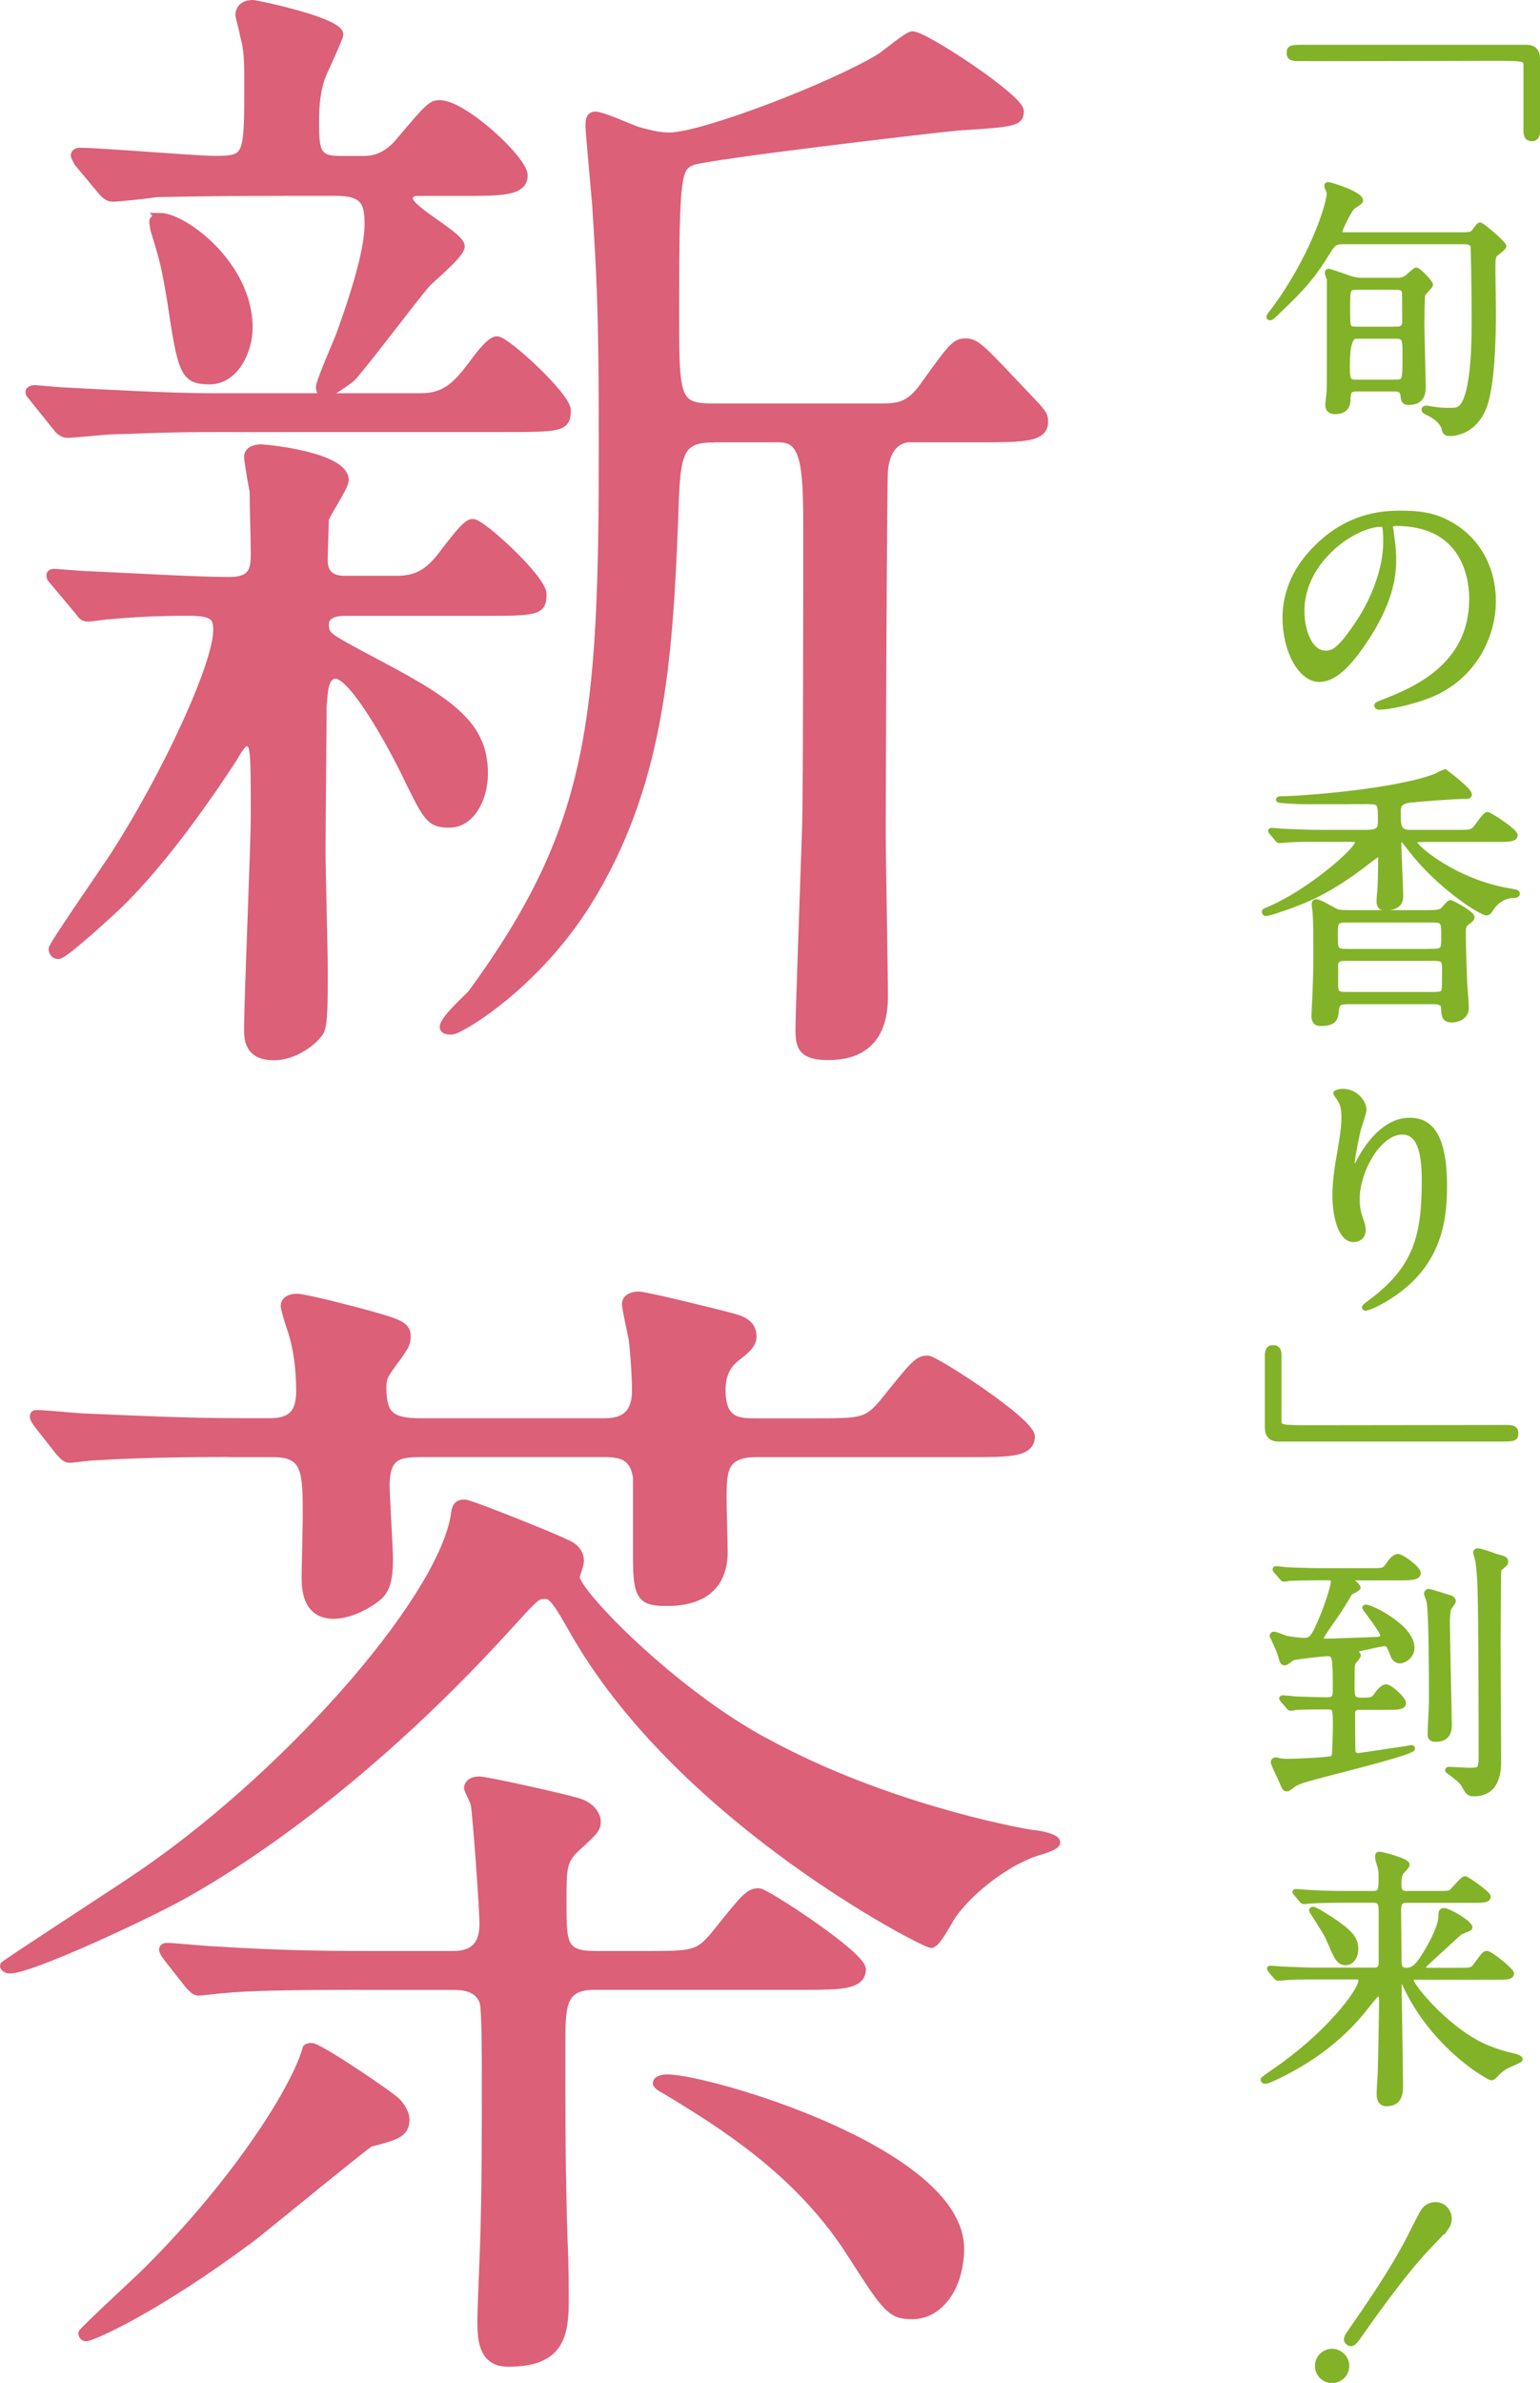
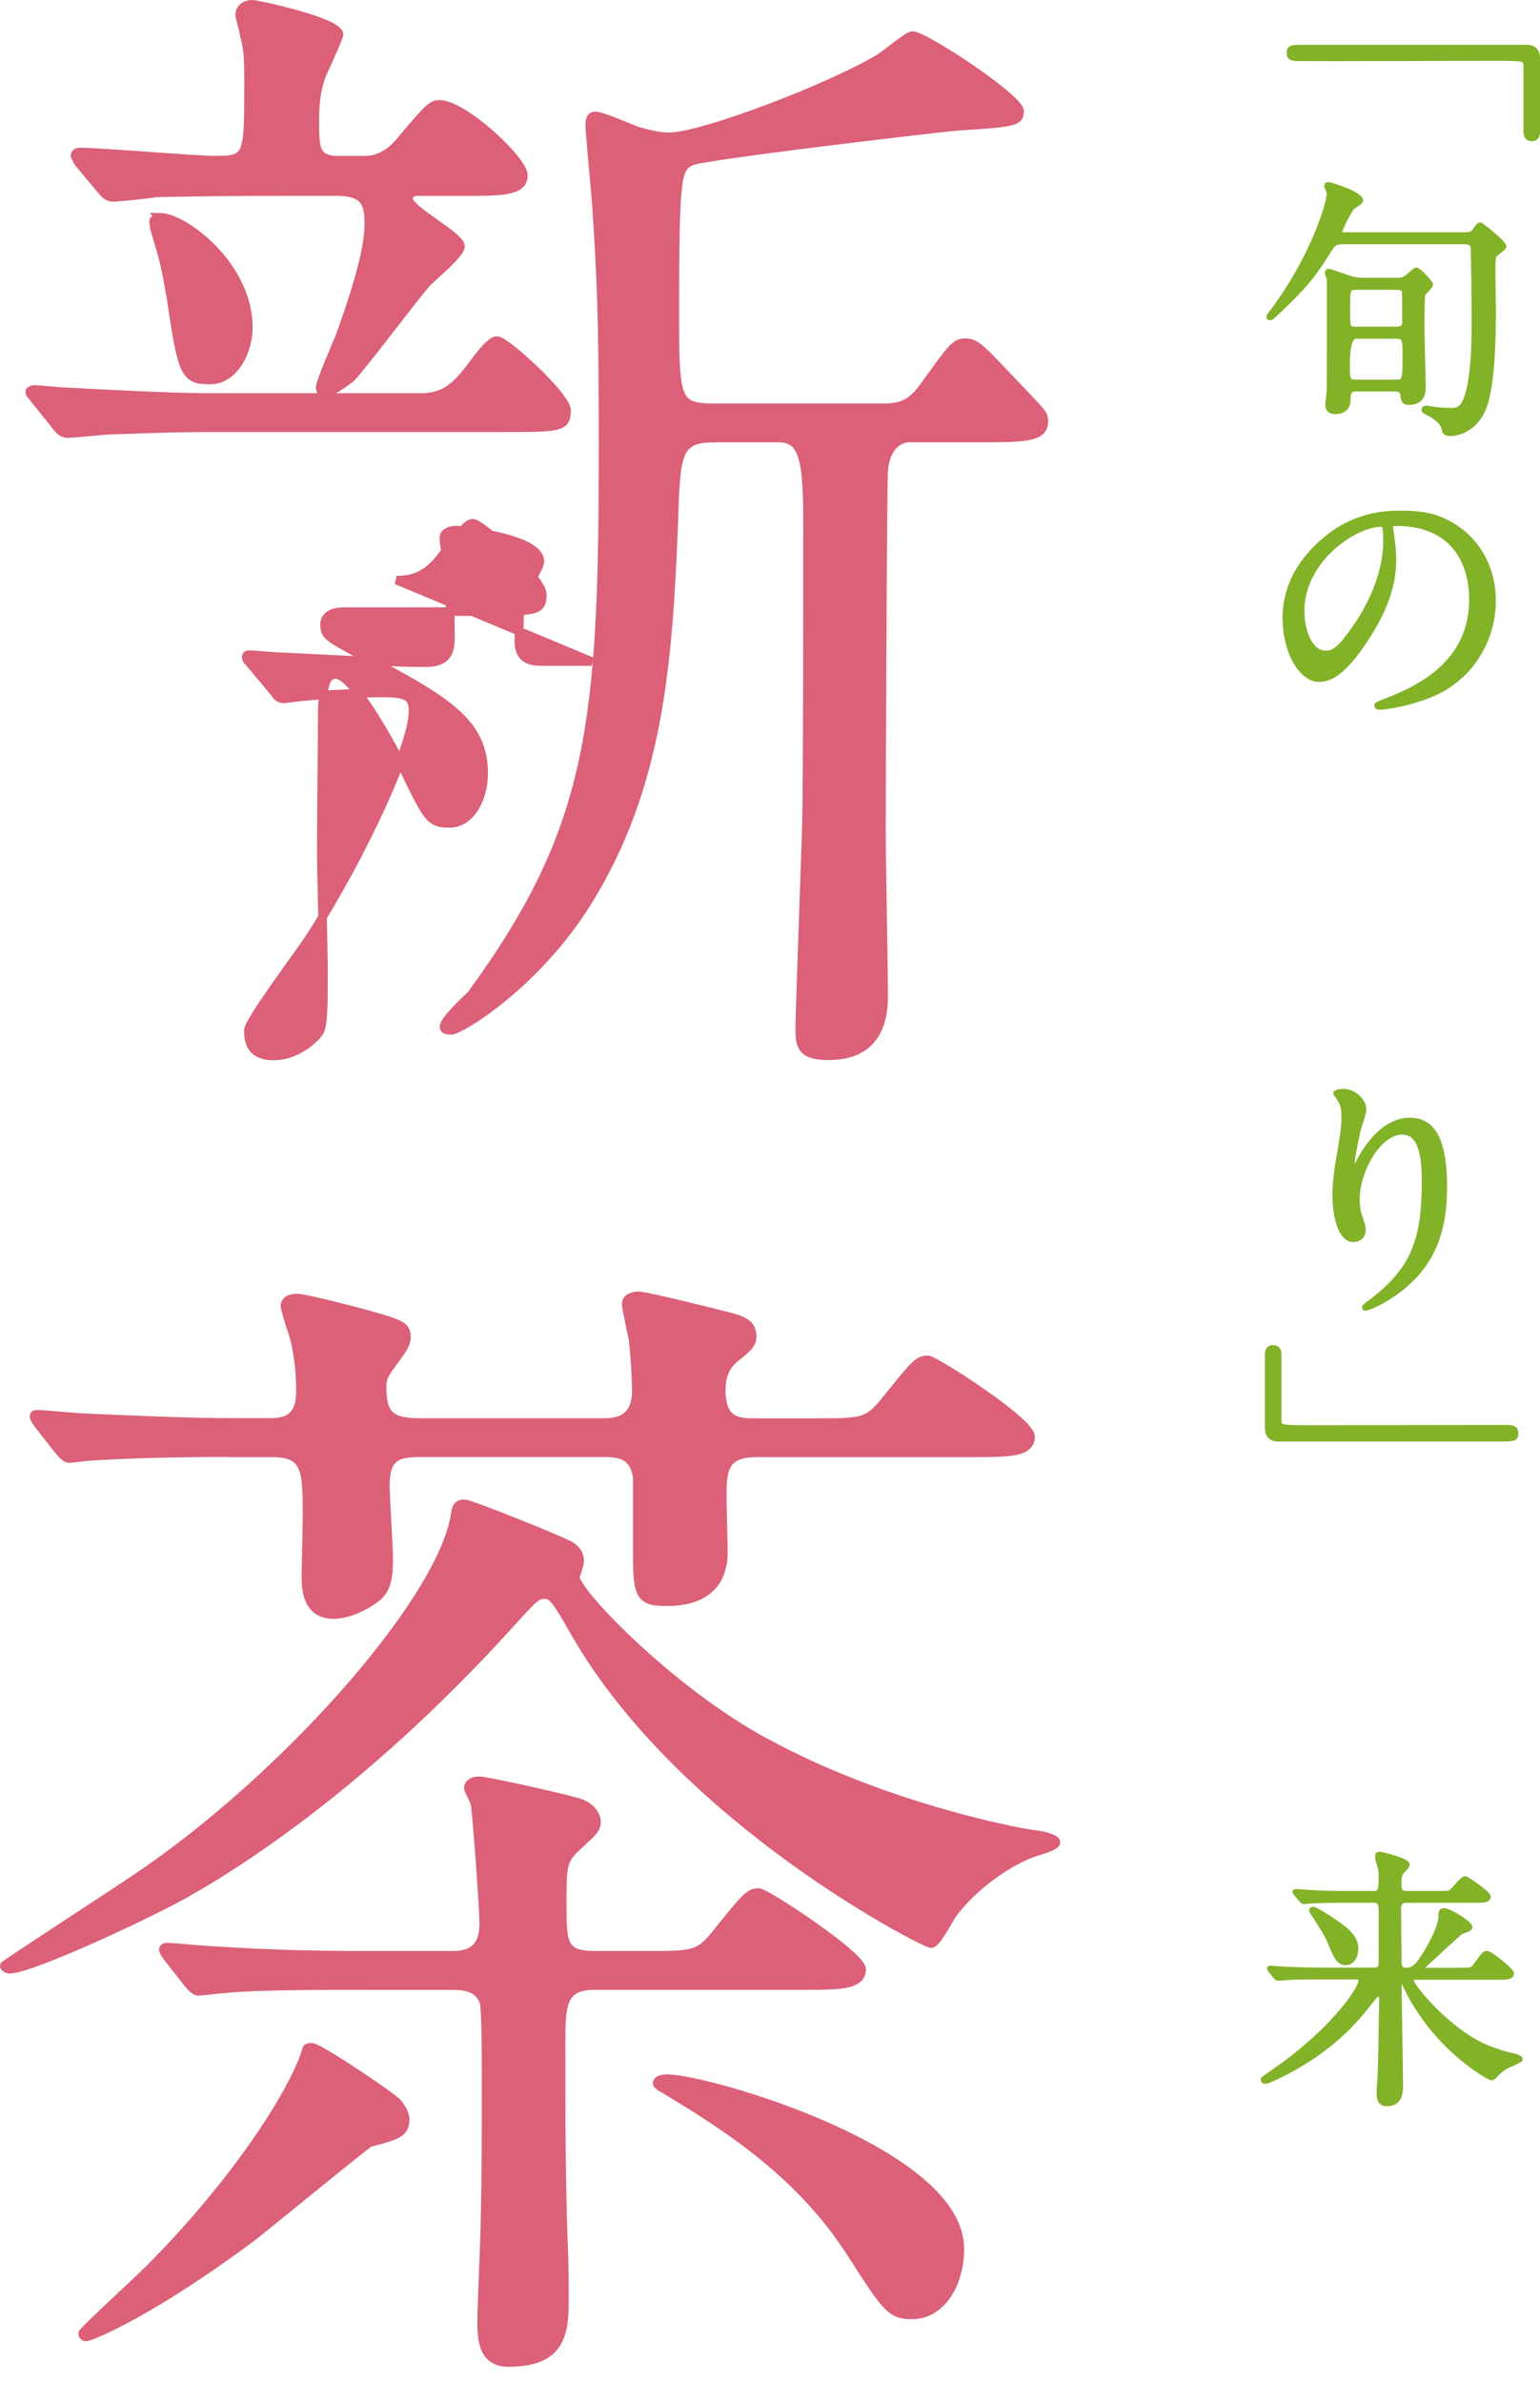
<svg xmlns="http://www.w3.org/2000/svg" id="design" viewBox="0 0 180.18 278.71">
  <defs>
    <style>
      .cls-1 {
        fill: #db6078;
        stroke: #db6078;
      }

      .cls-2 {
        fill: #82b228;
        stroke: #82b228;
        stroke-width: .57px;
      }
    </style>
  </defs>
  <g>
-     <path class="cls-1" d="M49.23,46.49c2.97,0,4.27-1.5,5.95-3.67,1.29-1.77,2.33-2.99,2.97-2.99,1.03,0,8.14,6.53,8.14,8.16,0,2.04-.78,2.04-7.63,2.04H25.45c-6.08,0-7.63.14-12.28.27-.78,0-4.52.41-5.3.41-.39,0-.78-.27-1.03-.54l-2.84-3.54c-.39-.54-.52-.54-.52-.82,0-.14.39-.27.52-.27.39,0,2.97.27,3.49.27,5.04.27,12.67.68,17.19.68h24.56ZM46.39,67.85c2.97,0,4.27-1.36,5.95-3.67,1.29-1.63,2.33-2.99,2.97-2.99,1.03,0,8.14,6.53,8.14,8.3,0,2.04-.65,2.04-7.63,2.04h-15.51c-.39,0-2.33,0-2.33,1.5,0,1.36.39,1.5,4.65,3.81,9.56,5.03,13.96,7.62,13.96,13.61,0,2.99-1.55,5.85-4.01,5.85-2.33,0-2.58-.68-5.3-6.26-1.55-3.13-5.95-11.16-8.01-11.16-1.42,0-1.42,2.18-1.55,3.67,0,1.63-.13,14.29-.13,16.87,0,2.31.26,11.97.26,13.88,0,3.95,0,6.26-.39,7.21-.26.68-2.58,2.99-5.43,2.99s-2.97-1.91-2.97-2.99c0-3.95.78-21.5.78-25.04,0-7.89,0-8.71-1.03-8.71-.39,0-1.03.95-1.55,1.91-2.07,3.13-7.63,11.56-13.57,17.28-1.16,1.09-6.2,5.71-6.85,5.71-.39,0-.65-.27-.65-.68s5.95-8.98,7.11-10.75c6.33-9.8,12.15-22.59,12.15-26.53,0-1.63-.52-2.18-3.36-2.18-3.62,0-6.46.14-9.31.41-.39,0-2.07.27-2.46.27-.52,0-.78-.27-1.03-.68l-2.97-3.54c-.39-.41-.39-.54-.39-.68,0-.27.26-.27.52-.27.13,0,3.23.27,3.88.27,5.95.27,12.67.68,16.54.68,2.71,0,2.97-1.36,2.97-3.13,0-2.31-.13-5.03-.13-7.35-.13-.68-.65-3.54-.65-4.08,0-.82,1.03-.95,1.42-.95.91,0,9.82.95,9.82,3.67,0,.82-2.2,3.95-2.33,4.63,0,.54-.13,4.22-.13,4.76,0,1.36.65,2.31,2.46,2.31h6.08ZM32.04,22.41c-8.53,0-12.15.14-13.7.14-.78.14-4.39.54-5.17.54-.52,0-.91-.41-1.16-.68l-2.84-3.4c-.13-.27-.39-.68-.39-.82,0-.27.26-.41.52-.41,2.46,0,13.57.95,15.77.95,4.01,0,4.01-.27,4.01-9.12,0-2.18,0-3.81-.52-5.58,0-.27-.52-2.04-.52-2.31,0-.41.26-1.22,1.55-1.22.39,0,10.08,2.04,10.08,3.54,0,.27-1.42,3.4-1.68,3.95-.65,1.36-1.16,2.99-1.16,6.26s.13,4.49,2.84,4.49h2.97c1.68,0,3.1-.82,4.39-2.45,3.1-3.67,3.49-4.08,4.39-4.08,2.84,0,9.82,6.53,9.82,8.3,0,1.9-2.59,1.9-6.85,1.9h-5.56c-.39,0-1.03.14-1.03.82,0,1.36,6.08,4.35,6.08,5.58,0,.95-3.62,3.81-4.14,4.49-1.42,1.63-7.24,9.39-8.66,10.88-1.03.82-2.71,1.9-3.1,1.9s-.52-.54-.52-.82c0-.54,1.94-5.03,2.33-5.99,2.71-7.48,3.36-11.02,3.36-13.06,0-2.45-.39-3.81-3.88-3.81h-7.24ZM18.72,25.4c2.71,0,10.34,5.58,10.34,12.93,0,2.58-1.55,6.12-4.52,6.12s-3.23-.82-4.52-9.52c-.65-3.81-.78-4.35-1.94-8.16,0-.27-.26-.95,0-1.09.26-.27.52-.27.65-.27ZM83.35,51.25c-4.27,0-4.27,2.18-4.52,9.93-.65,16.33-1.68,30.89-10.21,44.49-6.08,9.66-14.86,14.83-15.77,14.83-.39,0-.9,0-.9-.41,0-.82,2.71-3.27,3.23-3.81,14.22-19.46,15.38-31.7,15.38-64.22,0-16.06-.26-19.87-.78-28.17-.13-1.5-.78-8.57-.78-9.12s0-1.22.65-1.22c.78,0,4.14,1.5,4.91,1.77,1.03.27,2.33.68,3.75.68,3.88,0,19.13-5.85,24.69-9.25.65-.41,3.23-2.59,3.75-2.59,1.42,0,12.54,7.35,12.54,8.84,0,1.22-.52,1.36-7.24,1.77-2.97.27-29.6,3.4-31.15,4.08-1.68.82-1.94,1.36-1.94,17.55,0,10.2,0,11.29,4.52,11.29h19.26c2.2,0,3.62,0,5.43-2.58,3.23-4.49,3.62-5.03,4.78-5.03,1.29,0,1.81.68,6.98,6.12,2.07,2.18,2.2,2.31,2.2,3.13,0,1.9-2.46,1.9-7.63,1.9h-8.14c-.91,0-2.71.68-2.97,3.81-.13.95-.26,39.32-.26,42.18,0,3.13.26,16.6.26,19.32,0,2.99-.91,6.94-6.46,6.94-3.1,0-3.36-1.09-3.36-3.13,0-1.36.39-12.38.78-23.68.13-5.03.13-28.16.13-35.24,0-7.48-.39-10.2-3.36-10.2h-7.76Z" />
+     <path class="cls-1" d="M49.23,46.49c2.97,0,4.27-1.5,5.95-3.67,1.29-1.77,2.33-2.99,2.97-2.99,1.03,0,8.14,6.53,8.14,8.16,0,2.04-.78,2.04-7.63,2.04H25.45c-6.08,0-7.63.14-12.28.27-.78,0-4.52.41-5.3.41-.39,0-.78-.27-1.03-.54l-2.84-3.54c-.39-.54-.52-.54-.52-.82,0-.14.39-.27.52-.27.39,0,2.97.27,3.49.27,5.04.27,12.67.68,17.19.68h24.56ZM46.39,67.85c2.97,0,4.27-1.36,5.95-3.67,1.29-1.63,2.33-2.99,2.97-2.99,1.03,0,8.14,6.53,8.14,8.3,0,2.04-.65,2.04-7.63,2.04h-15.51c-.39,0-2.33,0-2.33,1.5,0,1.36.39,1.5,4.65,3.81,9.56,5.03,13.96,7.62,13.96,13.61,0,2.99-1.55,5.85-4.01,5.85-2.33,0-2.58-.68-5.3-6.26-1.55-3.13-5.95-11.16-8.01-11.16-1.42,0-1.42,2.18-1.55,3.67,0,1.63-.13,14.29-.13,16.87,0,2.31.26,11.97.26,13.88,0,3.95,0,6.26-.39,7.21-.26.68-2.58,2.99-5.43,2.99s-2.97-1.91-2.97-2.99s5.95-8.98,7.11-10.75c6.33-9.8,12.15-22.59,12.15-26.53,0-1.63-.52-2.18-3.36-2.18-3.62,0-6.46.14-9.31.41-.39,0-2.07.27-2.46.27-.52,0-.78-.27-1.03-.68l-2.97-3.54c-.39-.41-.39-.54-.39-.68,0-.27.26-.27.52-.27.13,0,3.23.27,3.88.27,5.95.27,12.67.68,16.54.68,2.71,0,2.97-1.36,2.97-3.13,0-2.31-.13-5.03-.13-7.35-.13-.68-.65-3.54-.65-4.08,0-.82,1.03-.95,1.42-.95.91,0,9.82.95,9.82,3.67,0,.82-2.2,3.95-2.33,4.63,0,.54-.13,4.22-.13,4.76,0,1.36.65,2.31,2.46,2.31h6.08ZM32.04,22.41c-8.53,0-12.15.14-13.7.14-.78.14-4.39.54-5.17.54-.52,0-.91-.41-1.16-.68l-2.84-3.4c-.13-.27-.39-.68-.39-.82,0-.27.26-.41.52-.41,2.46,0,13.57.95,15.77.95,4.01,0,4.01-.27,4.01-9.12,0-2.18,0-3.81-.52-5.58,0-.27-.52-2.04-.52-2.31,0-.41.26-1.22,1.55-1.22.39,0,10.08,2.04,10.08,3.54,0,.27-1.42,3.4-1.68,3.95-.65,1.36-1.16,2.99-1.16,6.26s.13,4.49,2.84,4.49h2.97c1.68,0,3.1-.82,4.39-2.45,3.1-3.67,3.49-4.08,4.39-4.08,2.84,0,9.82,6.53,9.82,8.3,0,1.9-2.59,1.9-6.85,1.9h-5.56c-.39,0-1.03.14-1.03.82,0,1.36,6.08,4.35,6.08,5.58,0,.95-3.62,3.81-4.14,4.49-1.42,1.63-7.24,9.39-8.66,10.88-1.03.82-2.71,1.9-3.1,1.9s-.52-.54-.52-.82c0-.54,1.94-5.03,2.33-5.99,2.71-7.48,3.36-11.02,3.36-13.06,0-2.45-.39-3.81-3.88-3.81h-7.24ZM18.72,25.4c2.71,0,10.34,5.58,10.34,12.93,0,2.58-1.55,6.12-4.52,6.12s-3.23-.82-4.52-9.52c-.65-3.81-.78-4.35-1.94-8.16,0-.27-.26-.95,0-1.09.26-.27.52-.27.65-.27ZM83.35,51.25c-4.27,0-4.27,2.18-4.52,9.93-.65,16.33-1.68,30.89-10.21,44.49-6.08,9.66-14.86,14.83-15.77,14.83-.39,0-.9,0-.9-.41,0-.82,2.71-3.27,3.23-3.81,14.22-19.46,15.38-31.7,15.38-64.22,0-16.06-.26-19.87-.78-28.17-.13-1.5-.78-8.57-.78-9.12s0-1.22.65-1.22c.78,0,4.14,1.5,4.91,1.77,1.03.27,2.33.68,3.75.68,3.88,0,19.13-5.85,24.69-9.25.65-.41,3.23-2.59,3.75-2.59,1.42,0,12.54,7.35,12.54,8.84,0,1.22-.52,1.36-7.24,1.77-2.97.27-29.6,3.4-31.15,4.08-1.68.82-1.94,1.36-1.94,17.55,0,10.2,0,11.29,4.52,11.29h19.26c2.2,0,3.62,0,5.43-2.58,3.23-4.49,3.62-5.03,4.78-5.03,1.29,0,1.81.68,6.98,6.12,2.07,2.18,2.2,2.31,2.2,3.13,0,1.9-2.46,1.9-7.63,1.9h-8.14c-.91,0-2.71.68-2.97,3.81-.13.95-.26,39.32-.26,42.18,0,3.13.26,16.6.26,19.32,0,2.99-.91,6.94-6.46,6.94-3.1,0-3.36-1.09-3.36-3.13,0-1.36.39-12.38.78-23.68.13-5.03.13-28.16.13-35.24,0-7.48-.39-10.2-3.36-10.2h-7.76Z" />
    <path class="cls-1" d="M89.56,203.78c13.44,7.35,28.57,10.34,31.28,10.75.52,0,2.71.41,2.71.95,0,.41-1.81.95-2.33,1.09-2.97.95-7.37,3.95-9.82,7.35-.39.54-1.81,3.4-2.46,3.4-.78,0-28.82-14.29-41.49-36.06-2.46-4.35-2.84-4.76-3.75-4.76s-1.16.27-4.01,3.4c-18.48,20.41-34.38,29.53-38.26,31.7-4.39,2.45-17.84,8.71-20.29,8.71-.39,0-.65-.27-.65-.41s13.83-9.12,14.99-9.93c17.45-11.57,35.93-32.38,37.74-42.59.13-1.09.26-1.5,1.16-1.5.65,0,11.12,4.22,11.76,4.63.39.14,1.68.68,1.68,2.04,0,.41-.26,1.09-.52,1.91.26,2.04,11.38,13.47,22.23,19.32ZM27.26,169.9c-9.57,0-13.96.27-16.42.41-.39,0-2.33.27-2.71.27s-.65-.27-1.16-.82l-2.46-3.13q-.52-.68-.52-.95c0-.27.13-.27.39-.27.91,0,4.91.41,5.69.41,6.33.27,11.76.54,17.84.54h3.75c2.71,0,3.49-1.36,3.49-3.67s-.26-4.9-1.03-7.21c-.13-.27-.78-2.45-.78-2.72,0-.68.65-.95,1.42-.95.9,0,6.72,1.5,8.14,1.9,3.88,1.09,4.65,1.36,4.65,2.59,0,.82-.13,1.09-1.94,3.54-.78,1.09-.9,1.5-.9,2.45,0,3.27,1.03,4.08,4.52,4.08h21.33c1.16,0,3.88,0,3.88-3.67,0-2.18-.26-5.17-.39-6.12-.13-.68-.78-3.54-.78-4.08,0-.68.78-.95,1.42-.95.9,0,9.69,2.18,11.12,2.58s2.2.95,2.2,2.18c0,.82-.52,1.36-1.94,2.45-.65.54-1.68,1.5-1.68,3.81,0,3.81,2.07,3.81,4.14,3.81h6.59c5.69,0,6.33,0,8.27-2.31,3.62-4.49,4.01-5.03,5.17-5.03.78,0,12.02,7.21,12.02,8.98,0,1.9-2.58,1.9-6.85,1.9h-25.21c-4.01,0-4.01,2.18-4.01,5.44,0,.82.13,5.44.13,6.12,0,5.03-3.88,5.85-6.59,5.85-2.97,0-3.49-.54-3.49-5.17v-9.39c-.39-2.58-1.94-2.86-4.01-2.86h-20.68c-2.97,0-4.78,0-4.78,3.81,0,1.36.39,7.35.39,8.57,0,2.59-.39,3.81-1.55,4.63-1.42,1.09-3.36,1.91-4.91,1.91-2.2,0-3.23-1.5-3.23-4.22,0-1.09.13-6.26.13-7.21,0-5.31,0-7.48-4.01-7.48h-4.65ZM36.43,239.43c.9,0,9.31,5.71,9.95,6.4.52.54,1.03,1.36,1.03,2.04,0,1.63-1.03,1.91-4.14,2.72-.39.14-11.5,9.25-13.57,10.89-11.63,8.71-19,11.84-19.65,11.84-.26,0-.39-.27-.39-.41,0-.27,6.85-6.53,7.76-7.48,10.73-10.75,17.32-21.5,18.48-25.85.13-.14.39-.14.52-.14ZM42.38,232.22c-10.08,0-13.83.14-16.42.41-.39,0-2.33.27-2.71.27s-.65-.27-1.16-.82l-2.46-3.13q-.52-.68-.52-.95c0-.14.13-.27.39-.27.91,0,4.91.41,5.69.41,6.33.41,11.76.54,17.84.54h9.69c1.29,0,3.88,0,3.88-3.67,0-1.63-.78-12.65-1.03-14.01,0-.27-.78-1.63-.78-1.91s.26-.82,1.29-.82c.91,0,9.95,2.04,11.25,2.45,1.81.41,2.46,1.63,2.46,2.31,0,.82-.26,1.09-2.2,2.86-1.81,1.63-1.81,2.45-1.81,6.53,0,4.9,0,6.26,3.88,6.26h5.69c5.69,0,6.33,0,8.27-2.31,3.62-4.49,4.01-5.03,5.17-5.03.78,0,12.02,7.35,12.02,8.98,0,1.9-2.59,1.9-6.85,1.9h-24.43c-3.88,0-3.88,2.45-3.88,6.8,0,9.66,0,15.1.26,23.13.13,2.31.13,5.58.13,7.21,0,4.35-1.03,6.94-6.59,6.94-2.84,0-3.1-2.45-3.1-4.76,0-1.77.39-9.93.39-11.7.13-5.17.13-10.2.13-16.46,0-2.99,0-8.44-.26-9.25-.65-1.9-2.71-1.9-3.75-1.9h-10.47ZM76.89,243.65c0-.41.65-.54,1.16-.54,4.78,0,34.25,8.57,34.25,19.87,0,4.35-2.33,7.76-5.56,7.76-2.46,0-2.97-.68-6.98-6.94-6.08-9.66-14.99-15.24-22.23-19.59-.13,0-.65-.41-.65-.54Z" />
  </g>
  <g>
    <path class="cls-2" d="M179.9,15.34c0,.57-.19.89-.67.89s-.7-.29-.7-.89v-7.65c0-.86-.19-.86-4.02-.86-3.57,0-19.42.06-22.67.03-.73,0-1.02-.16-1.02-.64,0-.7.22-.7,2.1-.7h25.67c.89,0,1.31.48,1.31,1.34v8.48Z" />
    <path class="cls-2" d="M171.59,27.43c.32,0,.64,0,.96-.45.38-.57.48-.67.64-.67.19,0,2.77,2.14,2.77,2.49,0,.19-.83.77-.96.89-.32.32-.32.51-.32,2.2,0,.7.06,3.73.06,4.37,0,3.06-.1,8.87-1.12,11.42-1.15,2.87-3.51,3.03-3.89,3.03-.64,0-.7-.19-.77-.54-.22-1.08-1.69-1.79-1.98-1.91-.16-.06-.38-.19-.38-.35,0-.13.13-.19.29-.19.13,0,.57.1.8.13,1.08.16,1.43.13,2.26.13.45,0,.99-.1,1.37-.86,1.12-2.1,1.15-7.43,1.15-9.76,0-3.51-.1-8.32-.13-8.51-.06-.35-.38-.57-.96-.57h-14.22c-1.08,0-1.18.22-2.04,1.59-1.88,3.03-3.44,4.5-5.8,6.76-.51.51-.61.54-.73.54-.1,0-.13-.03-.13-.13s.35-.54.48-.7c4.62-6.19,6.57-12.47,6.57-13.74,0-.16-.29-.77-.29-.89,0-.1.1-.13.19-.13.22,0,3.79,1.08,3.79,1.88,0,.19-.83.64-.96.77-.35.32-1.47,2.55-1.47,2.87,0,.35.35.35.54.35h14.25ZM163.42,32.78c.29,0,.8,0,1.28-.41.06-.06.89-.8.99-.8.32,0,1.69,1.5,1.69,1.72,0,.19-.61.73-.7.86-.16.19-.25.45-.25.61-.03.51-.06,2.58-.06,3.13,0,1.15.16,7.08.16,7.27,0,.73-.06,1.91-1.69,1.91-.61,0-.64-.26-.7-.8-.06-.77-.64-.77-.99-.77h-4.43c-.96,0-.96.48-.99,1.21,0,.7-.29,1.44-1.53,1.44-.86,0-.86-.64-.86-.86,0-.13.16-1.37.16-1.59.03-.83.03-4.21.03-5.33v-7.69c-.03-.13-.25-.67-.25-.77,0-.16.1-.19.19-.19.13,0,2.1.7,2.49.83.48.16.96.22,1.44.22h4.05ZM163.36,44.68c1.02,0,1.02-.29,1.02-3.12,0-1.79,0-2.23-1.02-2.23h-4.72q-.99,0-.99,3.38c0,1.53,0,1.98.99,1.98h4.72ZM163.42,38.49c.29,0,.92-.06.92-.77,0-2.97,0-3.54-.06-3.7-.13-.35-.54-.41-.86-.41h-4.78c-.96,0-.96.25-.96,2.65,0,2.01,0,2.23.96,2.23h4.78Z" />
    <path class="cls-2" d="M162.69,61.68c0,.1.06.22.06.35.13,1.02.32,2.04.32,3.44,0,2.14-.48,5.1-3.29,9.34-2.55,3.89-4.18,4.66-5.45,4.66-2.1,0-3.99-3.28-3.99-7.18,0-1.69.35-4.91,3.54-8.13,4.05-4.15,8.32-4.15,10.17-4.15,2.9,0,4.24.57,5.13,1.02,3.44,1.69,5.55,5.1,5.55,9.28s-2.39,9.25-8.04,11.23c-2.71.96-4.82,1.18-5.29,1.18-.13,0-.32-.03-.32-.22,0-.1.06-.13.86-.45,3.32-1.31,10.24-4.05,10.24-11.99,0-1.24-.13-8.83-8.83-8.83-.64,0-.67.26-.67.45ZM152.33,71.47c0,2.07.83,4.91,2.78,4.91.92,0,1.69-.38,3.89-3.7,1.69-2.58,3.12-6.12,3.12-9.28,0-1.91-.13-2.07-.54-2.07-3.03,0-9.25,4.11-9.25,10.14Z" />
-     <path class="cls-2" d="M154.4,98.16c-1.02,0-2.07,0-3.35.06-.22,0-1.15.1-1.34.1-.13,0-.19-.06-.26-.16l-.7-.83c-.06-.1-.1-.1-.1-.16s.06-.06.13-.06c.22,0,1.21.1,1.43.1,2.01.1,3.25.13,4.34.13h5.42c1.4,0,1.53-.51,1.53-1.28,0-2.04,0-2.3-1.37-2.3s-7.08.03-8.23,0c-.42-.03-2.33-.1-2.33-.22,0-.1.13-.13.29-.13,2.39,0,13.59-.86,18.11-2.65.16-.06,1.02-.54,1.05-.54,0,0,2.9,2.14,2.9,2.71,0,.22-.22.22-.41.22-1.34,0-5.2.29-6.6.45-1.31.16-1.31.83-1.31,1.44,0,1.44,0,2.3,1.31,2.3h5.87c1.18,0,1.44,0,1.88-.51.22-.26,1.08-1.59,1.37-1.59.19,0,3.25,1.91,3.25,2.46,0,.48-.92.48-1.91.48h-8.45c-.35,0-1.5,0-1.5.19,0,.7,4.85,4.75,11.13,5.8.89.16.99.16.99.38,0,.19-.42.19-.48.19-.99,0-2.01.61-2.58,1.53-.13.19-.32.51-.54.51-.67,0-5.64-3.16-8.99-7.56-.54-.7-.8-1.05-.99-1.05-.29,0-.29.35-.29.48,0,.99.22,5.26.22,6.15,0,.45-.06,1.4-1.85,1.4-.54,0-.7-.26-.7-.89,0-.26.13-1.5.13-1.75.03-.99.06-2.23.06-3.22,0-.19-.03-.41-.25-.41-.16,0-.99.64-1.15.77-4.43,3.48-7.21,4.53-9.15,5.26-1.15.41-2.58.89-2.84.89-.16,0-.22-.1-.22-.22,0-.1.1-.13.41-.26,4.66-1.91,10.52-6.95,10.52-7.91,0-.29-.48-.29-1.02-.29h-3.44ZM157.78,117.16c-.89,0-1.31.06-1.4.92-.1.99-.16,1.63-1.88,1.63-.77,0-.77-.61-.77-.99,0-.19.06-1.12.06-1.31.1-2.01.16-4.02.16-5.71s0-4.11-.1-5.01c0-.16-.1-.8-.1-.92,0-.16.03-.32.25-.32.38,0,2.04.99,2.39,1.15.16.06.42.13,1.47.13h8.93c.89,0,1.47,0,1.85-.19.22-.1.86-.99,1.05-.99s2.55,1.28,2.55,1.72c0,.19-.16.32-.64.67-.35.29-.38.61-.38,1.02,0,2.17.06,3.51.16,6.03.03.45.19,2.46.19,2.87,0,1.18-1.18,1.44-1.69,1.44-.92,0-.96-.51-.99-1.47-.03-.57-.57-.67-1.21-.67h-9.92ZM167.44,111.26c1.47,0,1.47-.22,1.47-1.75,0-1.72,0-1.91-1.47-1.91h-9.73c-1.47,0-1.47.22-1.47,1.79,0,1.66,0,1.88,1.47,1.88h9.73ZM167.63,116.3c.83,0,1.28-.03,1.34-.64.03-.19.03-1.69.03-2.52,0-.99-.38-1.05-1.37-1.05h-9.98c-.83,0-1.28.06-1.37.64v2.55c0,.96.35,1.02,1.37,1.02h9.98Z" />
    <path class="cls-2" d="M164.06,132.41c-2.71,0-5.26,4.46-5.26,7.85,0,1.02.16,1.59.41,2.36.22.61.29.86.29,1.21,0,1.05-.86,1.15-1.15,1.15-1.47,0-2.17-2.65-2.17-5.17,0-1.63.25-3.32.57-5.07.45-2.62.48-3.32.48-4.08,0-1.12-.19-1.59-.42-1.98-.06-.13-.54-.77-.54-.83s.38-.22.86-.22c1.47,0,2.46,1.28,2.46,2.14,0,.38-.57,2.01-.67,2.36-.06.26-.7,3.16-.7,3.95,0,.1,0,.45.25.45.16,0,.35-.38.57-.8.35-.7,2.52-4.72,5.87-4.72,1.98,0,4.11,1.05,4.11,7.75,0,4.5-.89,9.6-6.95,13.2-1.28.77-2.17,1.05-2.3,1.05-.06,0-.13-.03-.13-.1,0-.1.06-.16.8-.7,5.23-3.95,6.19-7.65,6.19-14.16,0-3.51-.64-5.64-2.58-5.64Z" />
    <path class="cls-2" d="M148.28,158.49c0-.61.19-.89.67-.89s.7.26.7.89v7.62c0,.86.19.86,4.02.86,3.57,0,19.42-.03,22.67-.03.73,0,1.02.16,1.02.67,0,.7-.22.7-2.11.7h-25.67c-.92,0-1.31-.51-1.31-1.37v-8.45Z" />
-     <path class="cls-2" d="M159.31,199.63c-1.05,0-1.05.51-1.05.83,0,.61.03,3.32.03,3.89,0,.54,0,.96.67.96.19,0,5.36-.8,5.64-.83.06,0,.42-.1.51-.1.13,0,.16.03.16.13,0,.35-5.64,1.82-7.75,2.36-4.5,1.18-5.2,1.34-5.93,1.72-.19.06-.83.64-.99.64-.29,0-.32-.06-.67-.92-.13-.35-.96-1.95-.96-2.2,0-.19.13-.29.25-.29.1,0,.32.06.51.1.64.1.99.06,1.4.06.51,0,4.4-.16,4.75-.35.19-.13.25-.38.25-.57,0-.35.1-1.91.1-3.16,0-2.04,0-2.26-.96-2.26-1.21,0-2.46,0-3.6.06-.1.03-.57.1-.67.1-.13,0-.19-.1-.29-.22l-.61-.73c-.03-.06-.16-.16-.16-.19,0-.06.06-.1.13-.1.22,0,1.21.1,1.43.13.67.03,2.9.1,3.73.1s.99-.32.99-.92c0-4.02,0-4.46-.92-4.46-.32,0-3.67.35-4.08.51-.13.06-.73.57-.89.57-.29,0-.35-.25-.45-.61-.19-.8-.64-1.66-.83-2.1-.06-.19-.22-.35-.22-.45,0-.13.1-.22.22-.22.22,0,1.18.41,1.4.48.96.19,1.85.25,2.14.25.61,0,.92-.13,1.5-1.34,1.05-2.2,1.91-4.98,1.91-5.55,0-.41-.42-.41-.67-.41h-.57c-2.74,0-3.7.06-3.86.06-.13.03-.57.1-.67.1-.13,0-.19-.1-.29-.22l-.64-.73c-.1-.13-.13-.16-.13-.19,0-.06.03-.1.13-.1.22,0,1.18.13,1.4.13,1.56.06,2.87.1,4.37.1h5.36c1.37,0,1.53,0,1.98-.67.16-.26.7-.99,1.12-.99.54,0,2.42,1.44,2.42,1.95,0,.57-1.05.57-2.36.57h-5.33c-.22,0-.32,0-.32.1s.96.8.96,1.02c0,.19-.86.51-.96.64-.61,1.05-1.02,1.69-1.31,2.14-.32.51-2.07,2.87-2.07,3.19,0,.26.38.29.57.29.89,0,4.91-.16,5.71-.19.45,0,.96-.06.96-.41,0-.57-2.14-3.22-2.14-3.28s.1-.1.13-.1c.7,0,5.42,2.36,5.42,4.75,0,1.08-1.02,1.56-1.43,1.56-.54,0-.77-.51-.86-.77-.42-1.15-.57-1.24-.96-1.24-.41,0-2.33.48-2.74.54-.19.03-.54.1-.54.35,0,.1.25.38.25.45,0,.16-.45.67-.54.77-.19.29-.19.54-.19,2.81,0,1.21,0,1.66,1.05,1.66,1.24,0,1.37,0,1.82-.64.19-.29.73-.92,1.08-.92.51,0,2.07,1.44,2.07,1.91,0,.51-.77.51-1.95.51h-3ZM169.58,201.61c0,.61,0,1.82-1.63,1.82-.45,0-.64-.19-.64-.61,0-.35.16-3.28.16-3.89,0-2.23,0-10.43-.29-11.67-.03-.16-.29-.77-.29-.89,0-.1.1-.26.29-.26.1,0,2.36.7,2.55.77s.32.22.32.38-.51.73-.54.86c-.13.41-.16,1.18-.16,1.63,0,1.88.22,10.17.22,11.86ZM175.29,192.61c0,2.14.06,11.48.06,13.39,0,2.33-.83,3.8-2.87,3.8-.64,0-.7-.1-1.24-1.05-.26-.48-.92-.96-1.72-1.56-.06-.03-.16-.1-.16-.16,0-.1.1-.1.16-.1.35,0,2.01.1,2.36.1,1.15,0,1.4,0,1.4-1.47,0-4.31,0-16.07-.13-19.96-.03-.89-.1-2.33-.32-3.35-.03-.16-.19-.57-.19-.67,0-.16.16-.22.25-.22.35,0,1.82.54,2.1.64,1.05.29,1.18.32,1.18.64,0,.22-.06.26-.51.64-.32.22-.32.41-.32.96,0,1.34-.06,7.21-.06,8.39Z" />
    <path class="cls-2" d="M165.59,231.23c-.19,0-.48.1-.48.38,0,.67,4.53,6.19,9.09,7.94.7.29,1.72.64,3.03.92.38.1.64.25.64.38s-1.43.7-1.72.86c-.57.35-.86.64-1.21,1.02-.1.1-.29.29-.45.29-.22,0-6.06-3.16-9.6-9.85-.29-.57-.32-.64-.64-1.31-.06-.13-.16-.22-.25-.22-.29,0-.29.41-.29.54,0,1.85.16,10.01.16,11.67,0,.77,0,2.2-1.63,2.2-.89,0-.89-.86-.89-1.21,0-.38.13-2.14.13-2.49.06-1.5.16-7.85.16-8.36,0-.25,0-.77-.38-.77-.22,0-.32.13-1.21,1.24-1.28,1.63-4.21,5.26-10.17,8.2-.38.19-1.56.77-1.82.77-.22,0-.29-.13-.29-.22,0-.06,1.15-.86,1.34-.99,6.16-4.21,10.11-9.34,10.11-10.62,0-.38-.38-.38-.77-.38h-4.18c-2.23,0-3.29.03-4.05.1-.1,0-.57.06-.67.06s-.16-.06-.29-.19l-.61-.73q-.13-.16-.13-.22c0-.06.03-.06.1-.06.22,0,1.21.1,1.4.1,1.56.06,2.9.13,4.4.13h6.31c.83,0,.86-.48.86-1.02v-5.58c0-.83.03-1.56-.83-1.56h-3.51c-2.36,0-3.41.06-4.02.1-.1,0-.57.06-.67.06-.13,0-.19-.06-.29-.19l-.61-.73c-.13-.16-.16-.16-.16-.22,0-.03.06-.06.13-.06.22,0,1.21.1,1.4.1,1.56.1,2.87.13,4.37.13h3.35c.83,0,.83-.57.83-2.01,0-.38-.03-.83-.16-1.21-.22-.73-.25-.83-.25-1.02,0-.29.03-.35.22-.35.32,0,3.25.77,3.25,1.21,0,.16-.1.29-.48.67-.26.29-.48.51-.48,1.59,0,.67.1,1.12.86,1.12h3.57c.89,0,1.31,0,1.56-.1.35-.16,1.4-1.63,1.75-1.63.19,0,2.71,1.75,2.71,2.1,0,.45-.64.45-1.72.45h-7.88c-.67,0-.89.35-.89,1.12,0,.92.06,5.01.06,5.84,0,.57,0,1.21.83,1.21s1.34-.57,1.85-1.34c.83-1.21,2.2-3.7,2.2-4.98,0-.35,0-.67.32-.67.64,0,3.09,1.47,3.09,1.98,0,.19-.99.48-1.15.57-.92.83-2.74,2.49-3.63,3.32-.64.57-.7.7-.7.83,0,.29.32.29.42.29h3.67c1.47,0,1.63,0,2.04-.54.96-1.31,1.05-1.44,1.34-1.44.38,0,2.87,1.98,2.87,2.36,0,.45-.67.45-1.72.45h-9.57ZM157.46,229.54c-.83,0-1.02-.45-2.01-2.74-.22-.54-.64-1.18-1.28-2.2-.26-.41-.73-1.12-.73-1.15,0-.1.06-.16.19-.16.26,0,1.59.86,2.01,1.12,1.69,1.15,3,2.01,3,3.51,0,.86-.45,1.63-1.18,1.63Z" />
-     <path class="cls-2" d="M154.44,275.72c.55-.78,1.62-.97,2.4-.42.76.53.99,1.59.42,2.4-.55.78-1.64.95-2.4.42-.78-.55-.95-1.64-.42-2.4ZM169.27,260.45c-.42.6-2.33,2.49-2.9,3.15-1.97,2.2-4.5,5.53-7.39,9.66-.48.68-.78,1.05-1.22.74s-.21-.7.24-1.35c2.93-4.18,5.16-7.64,6.58-10.34.31-.56,1.64-3.29,1.97-3.76.51-.73,1.57-.96,2.33-.43.73.51.9,1.6.39,2.34Z" />
  </g>
</svg>